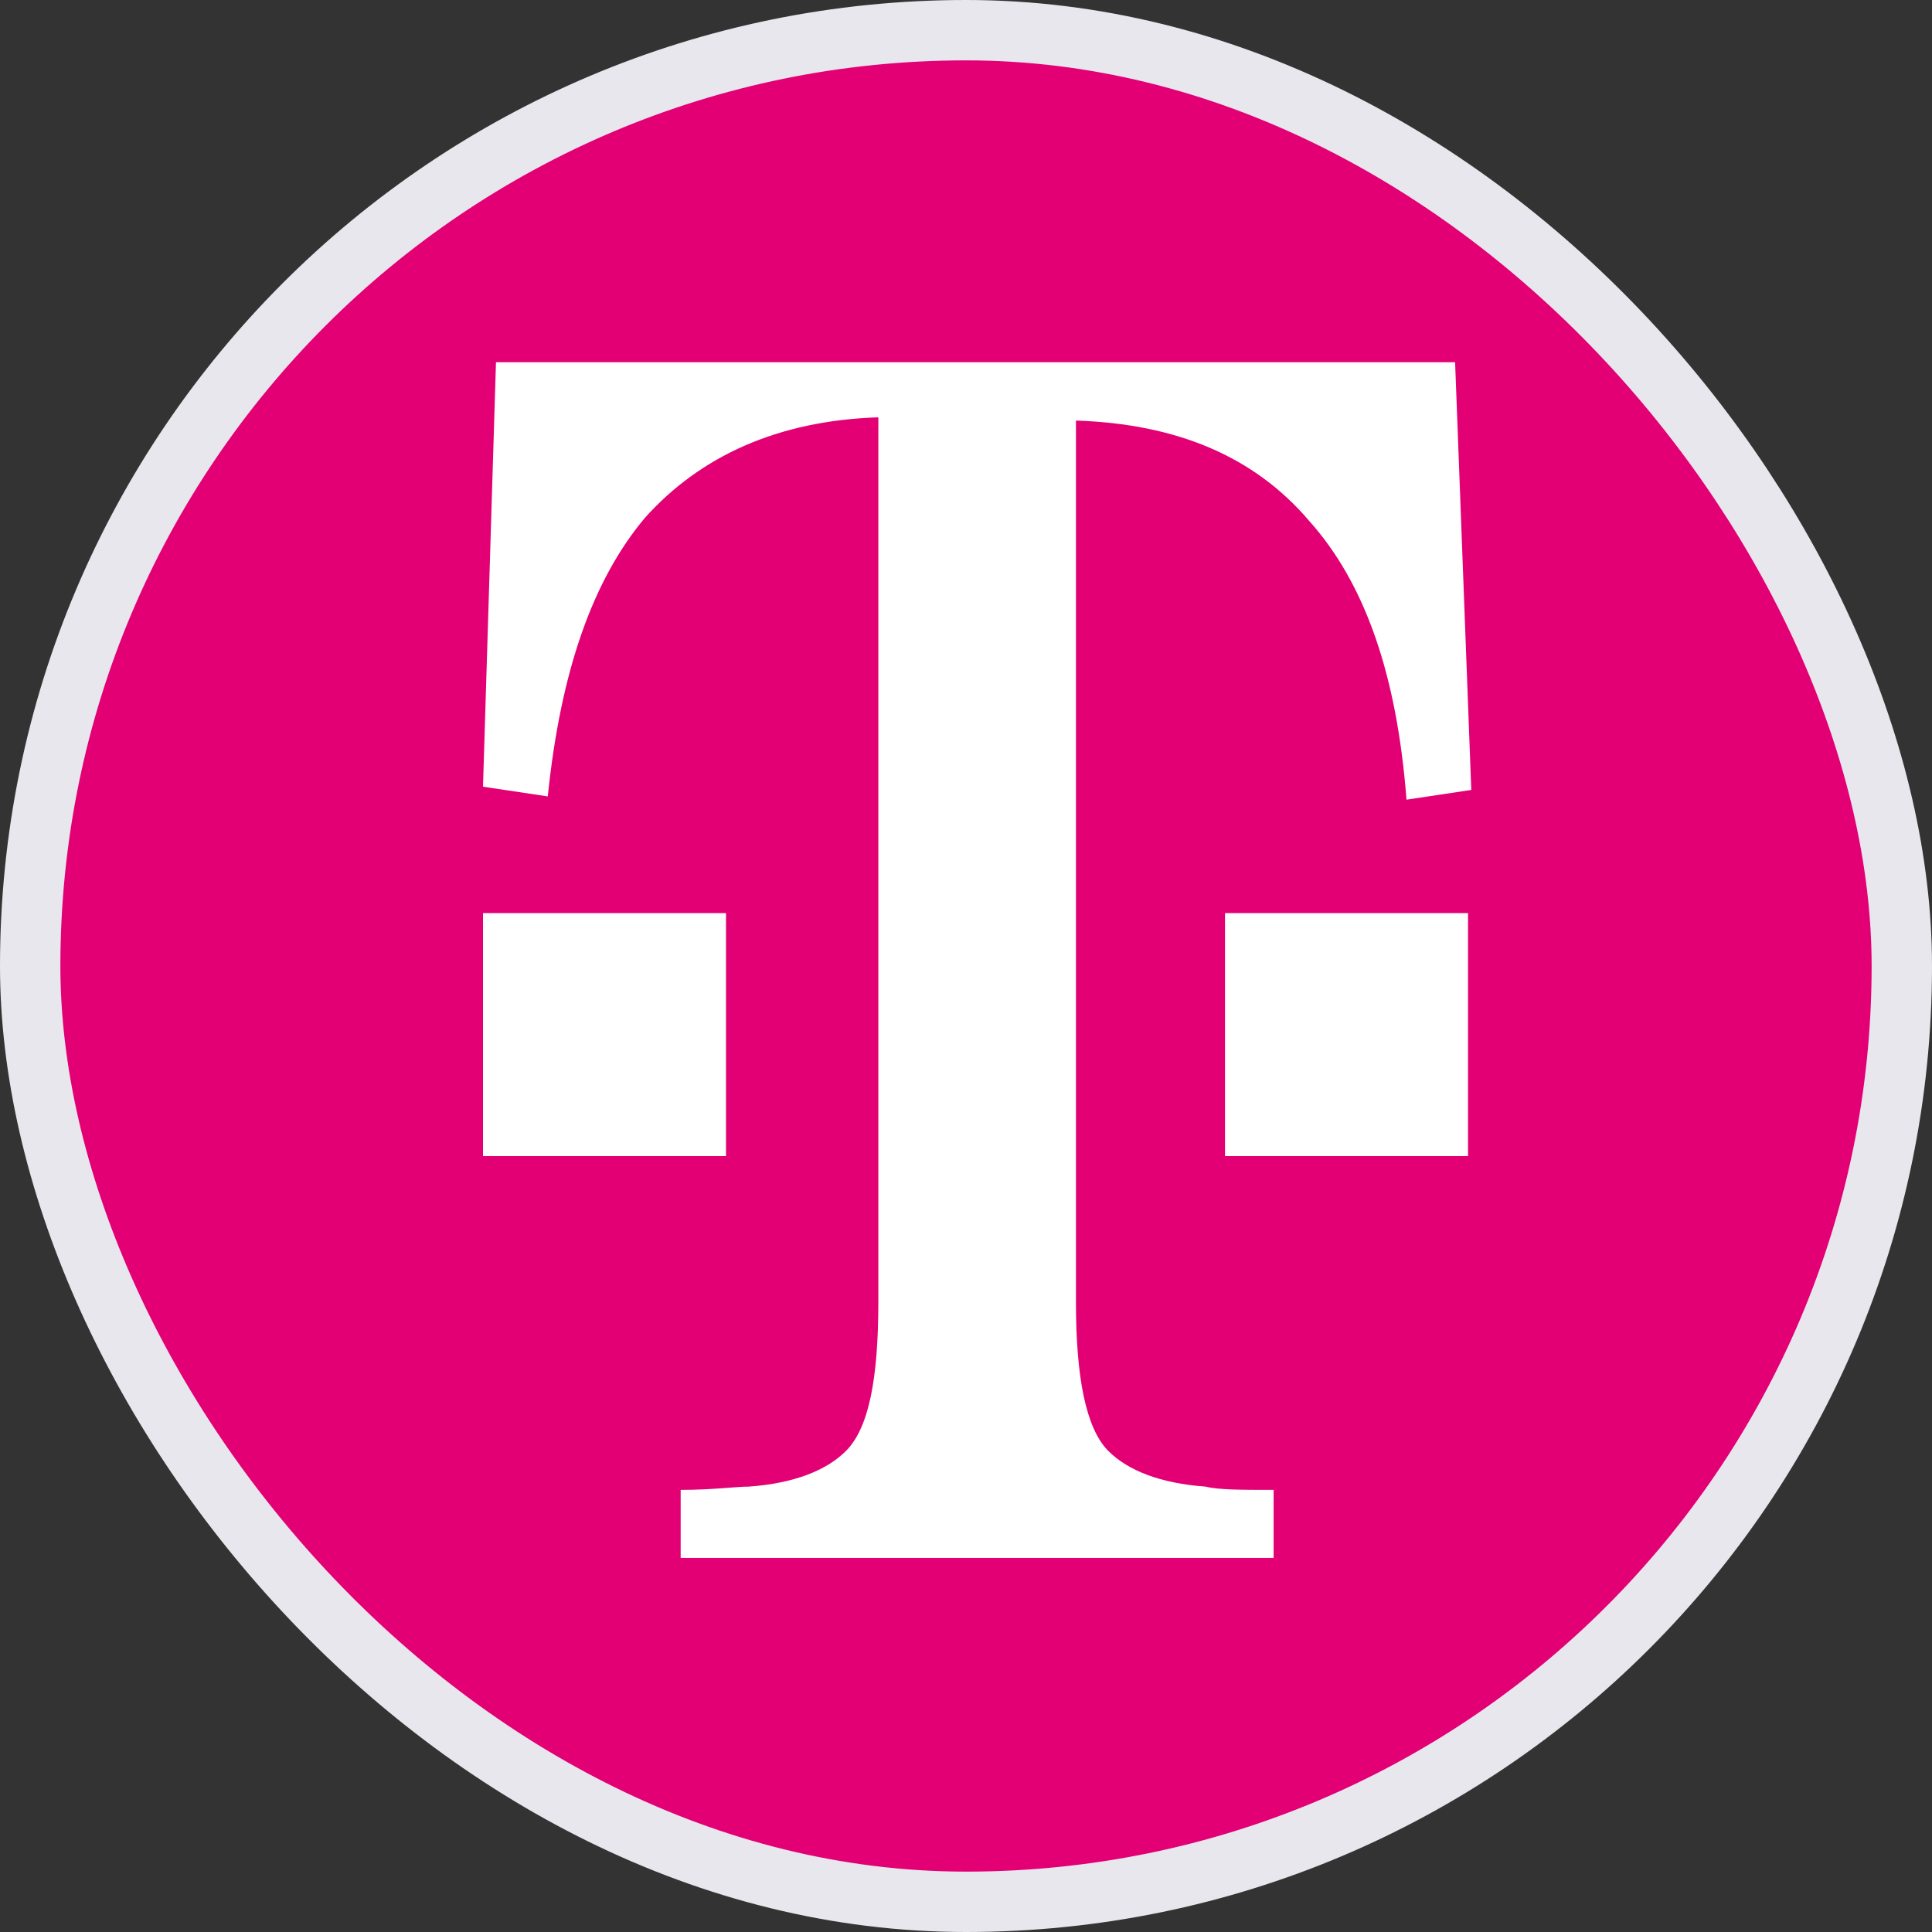
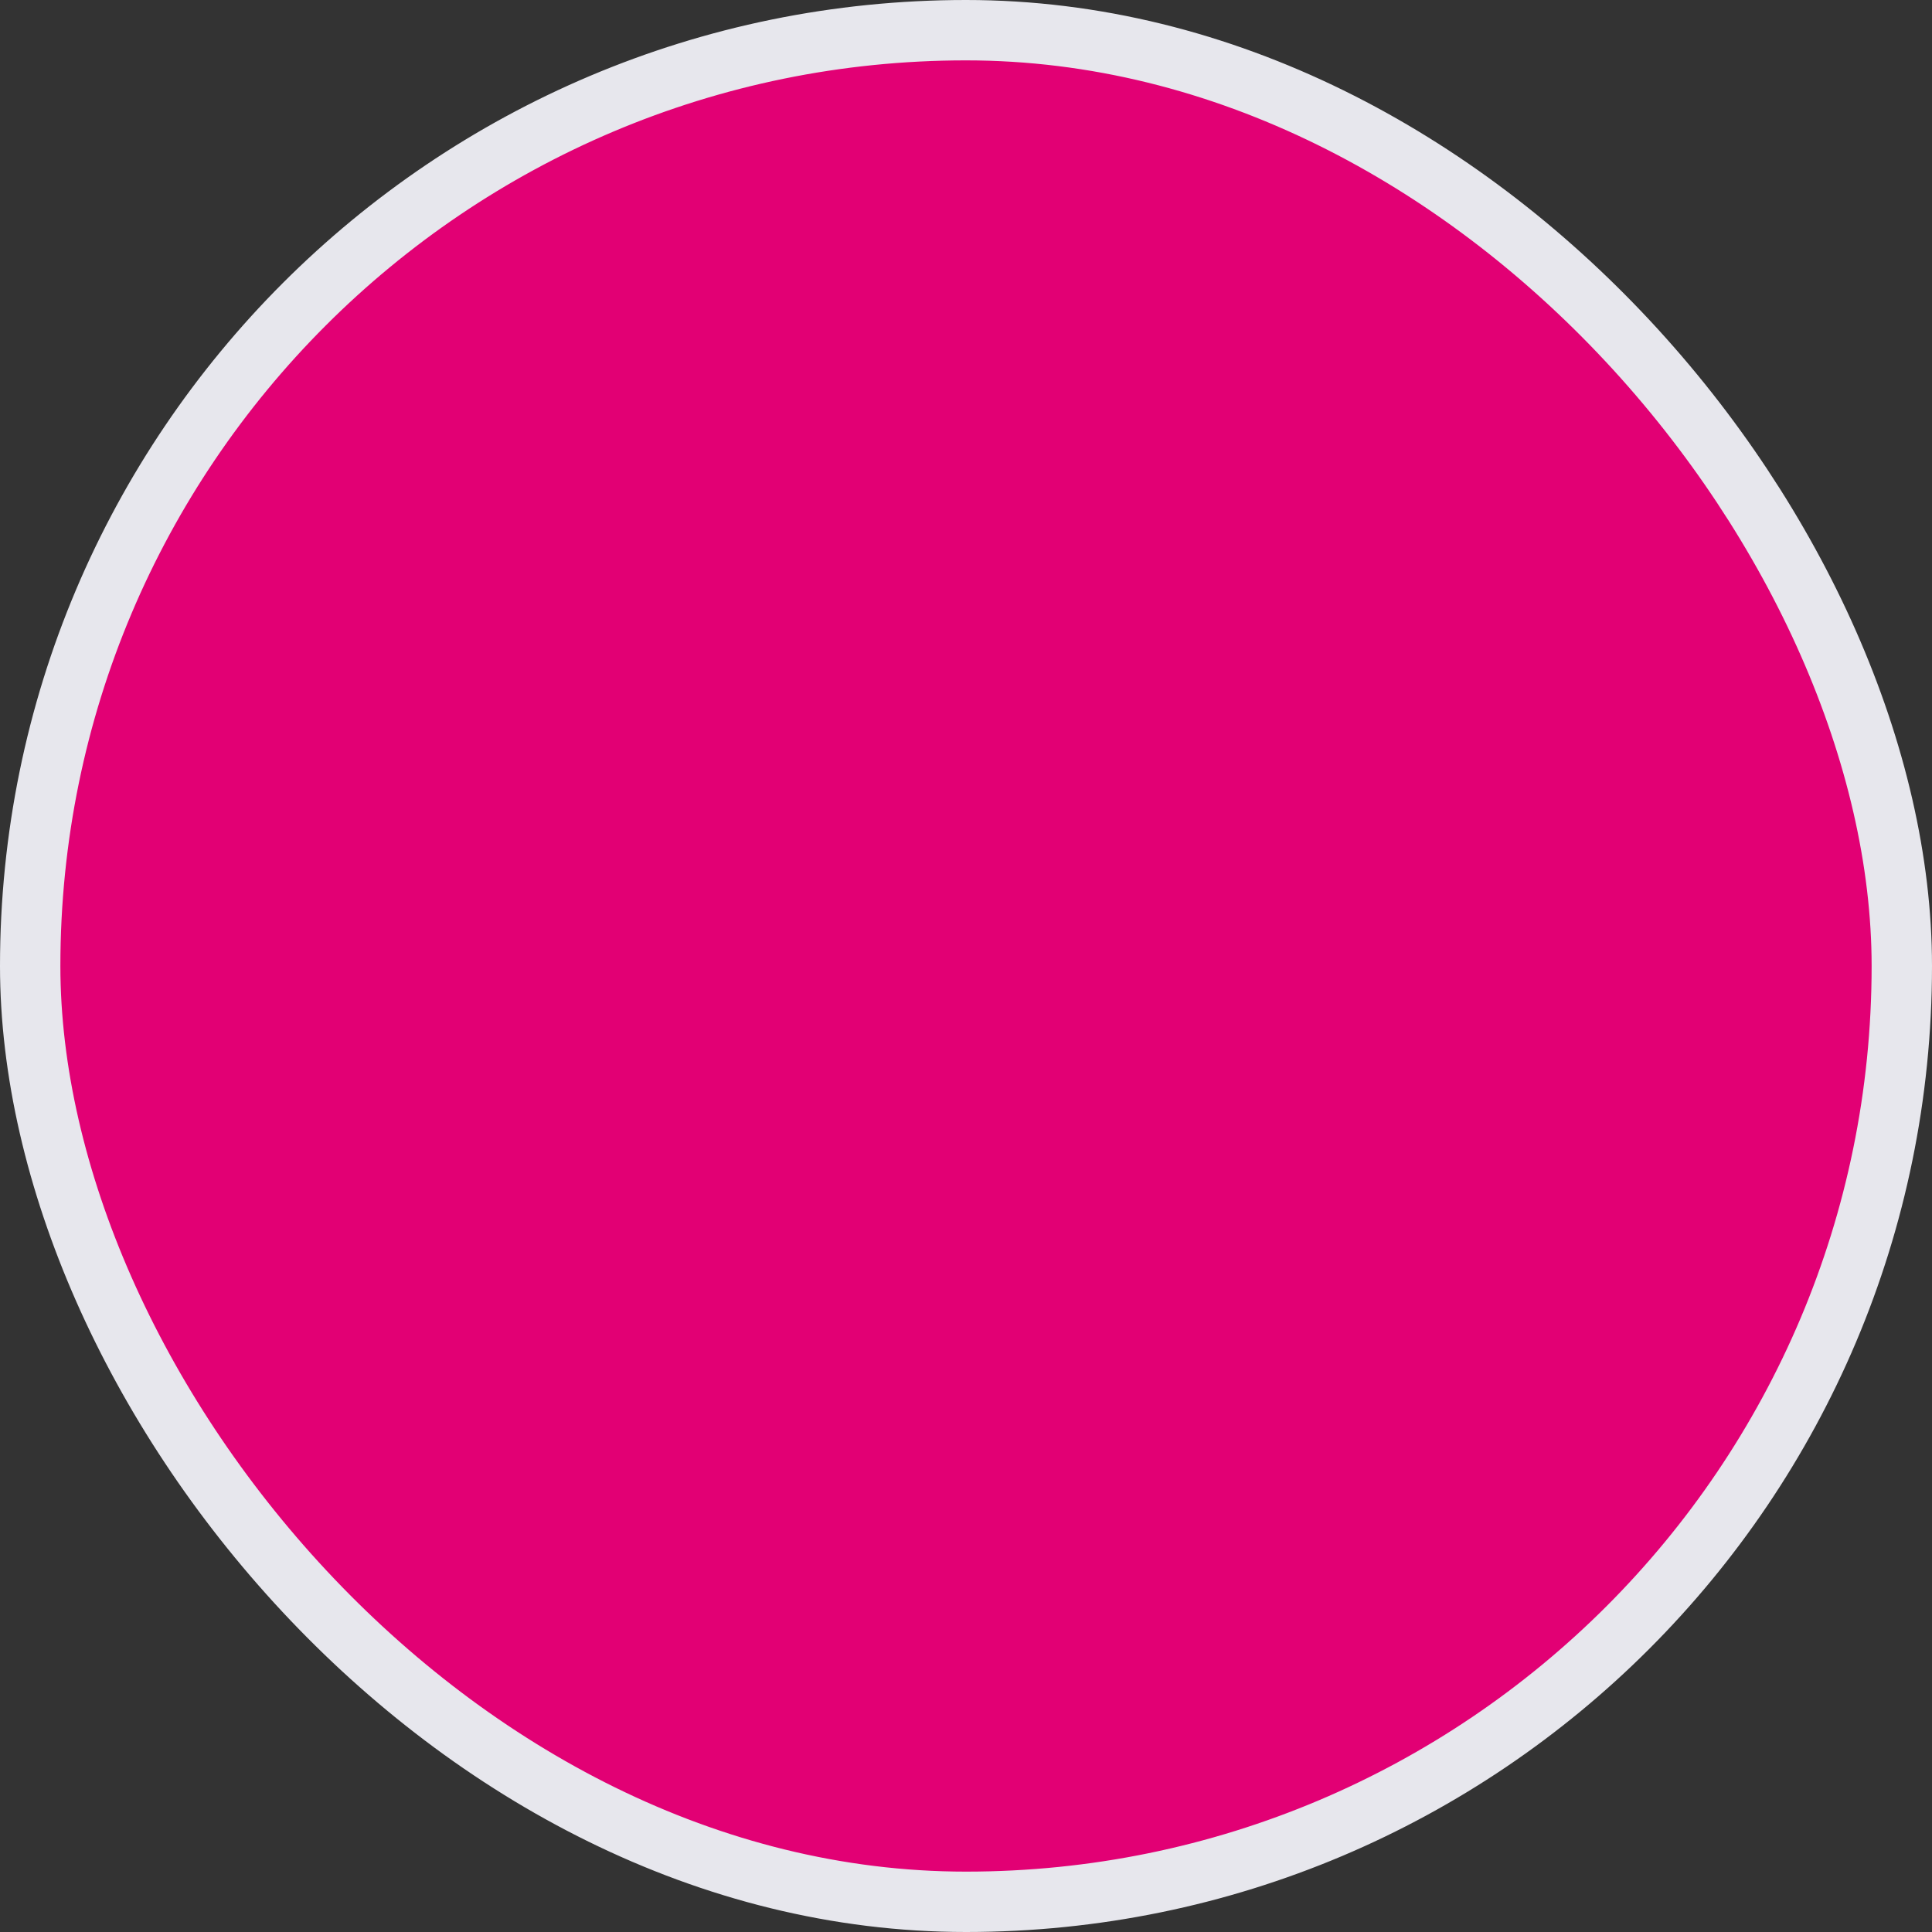
<svg xmlns="http://www.w3.org/2000/svg" width="32" height="32" viewBox="0 0 32 32" fill="none">
  <rect x="0" y="0" width="32" height="32" fill="#333333" stroke="none" />
  <rect x="0.5" y="0.5" width="31" height="31" rx="15.5" fill="#E20074" />
  <mask id="mask0_4423_49547" style="mask-type:alpha" maskUnits="userSpaceOnUse" x="0" y="0" width="32" height="32">
-     <circle cx="16" cy="16" r="15.5" fill="#E20074" stroke="#E7E7ED" />
-   </mask>
+     </mask>
  <g mask="url(#mask0_4423_49547)">
    <path d="M8 19.149V15.124H10.093H12.025V19.149H8Z" fill="white" />
    <path d="M20.29 19.149V15.124H22.598H24.315V19.149H20.29Z" fill="white" />
-     <path d="M24.101 6H8.215L8 13.03L9.073 13.191C9.288 11.098 9.825 9.596 10.683 8.576C11.596 7.556 12.884 6.966 14.548 6.912V21.564C14.548 22.852 14.387 23.657 14.011 24.033C13.689 24.355 13.152 24.569 12.401 24.623C12.186 24.623 11.81 24.677 11.274 24.677V25.804H21.095V24.677C20.558 24.677 20.183 24.677 19.968 24.623C19.217 24.569 18.68 24.355 18.358 24.033C17.982 23.657 17.821 22.798 17.821 21.564V6.966C19.485 7.02 20.773 7.556 21.686 8.63C22.598 9.649 23.135 11.152 23.296 13.245L24.369 13.084L24.101 6Z" fill="white" />
  </g>
  <rect x="0.5" y="0.5" width="31" height="31" rx="15.5" stroke="#E7E7ED" />
</svg>